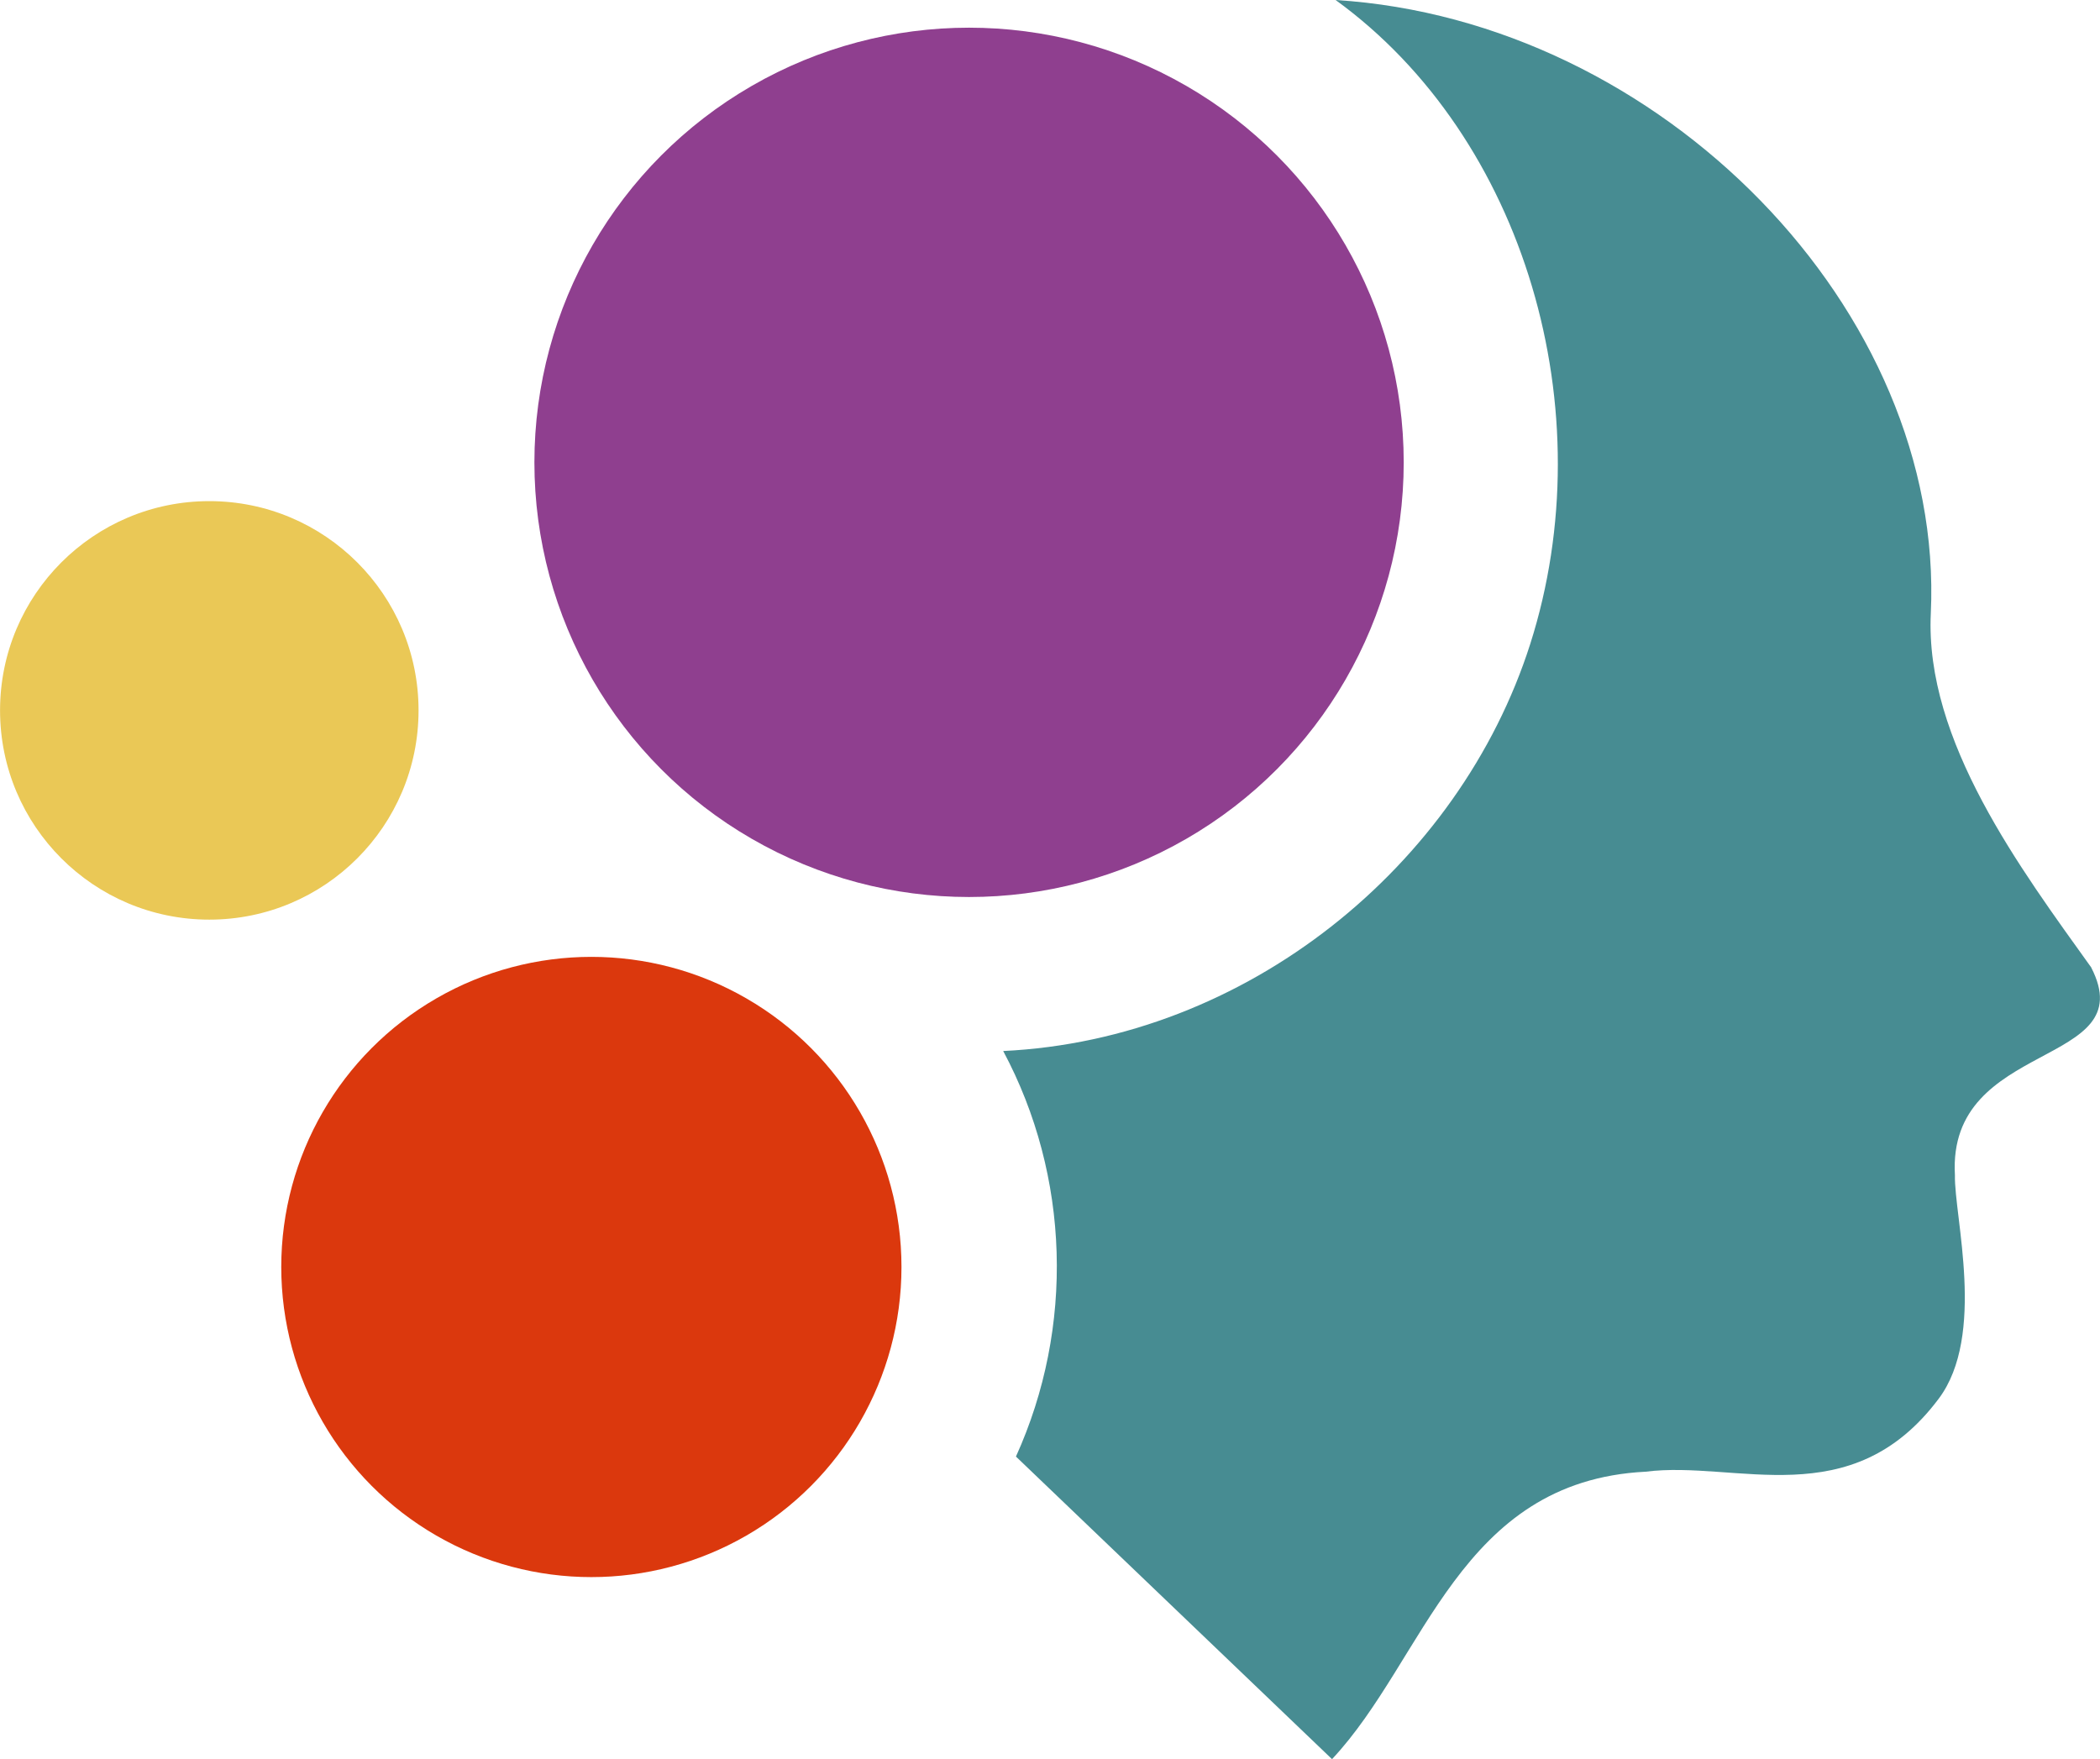
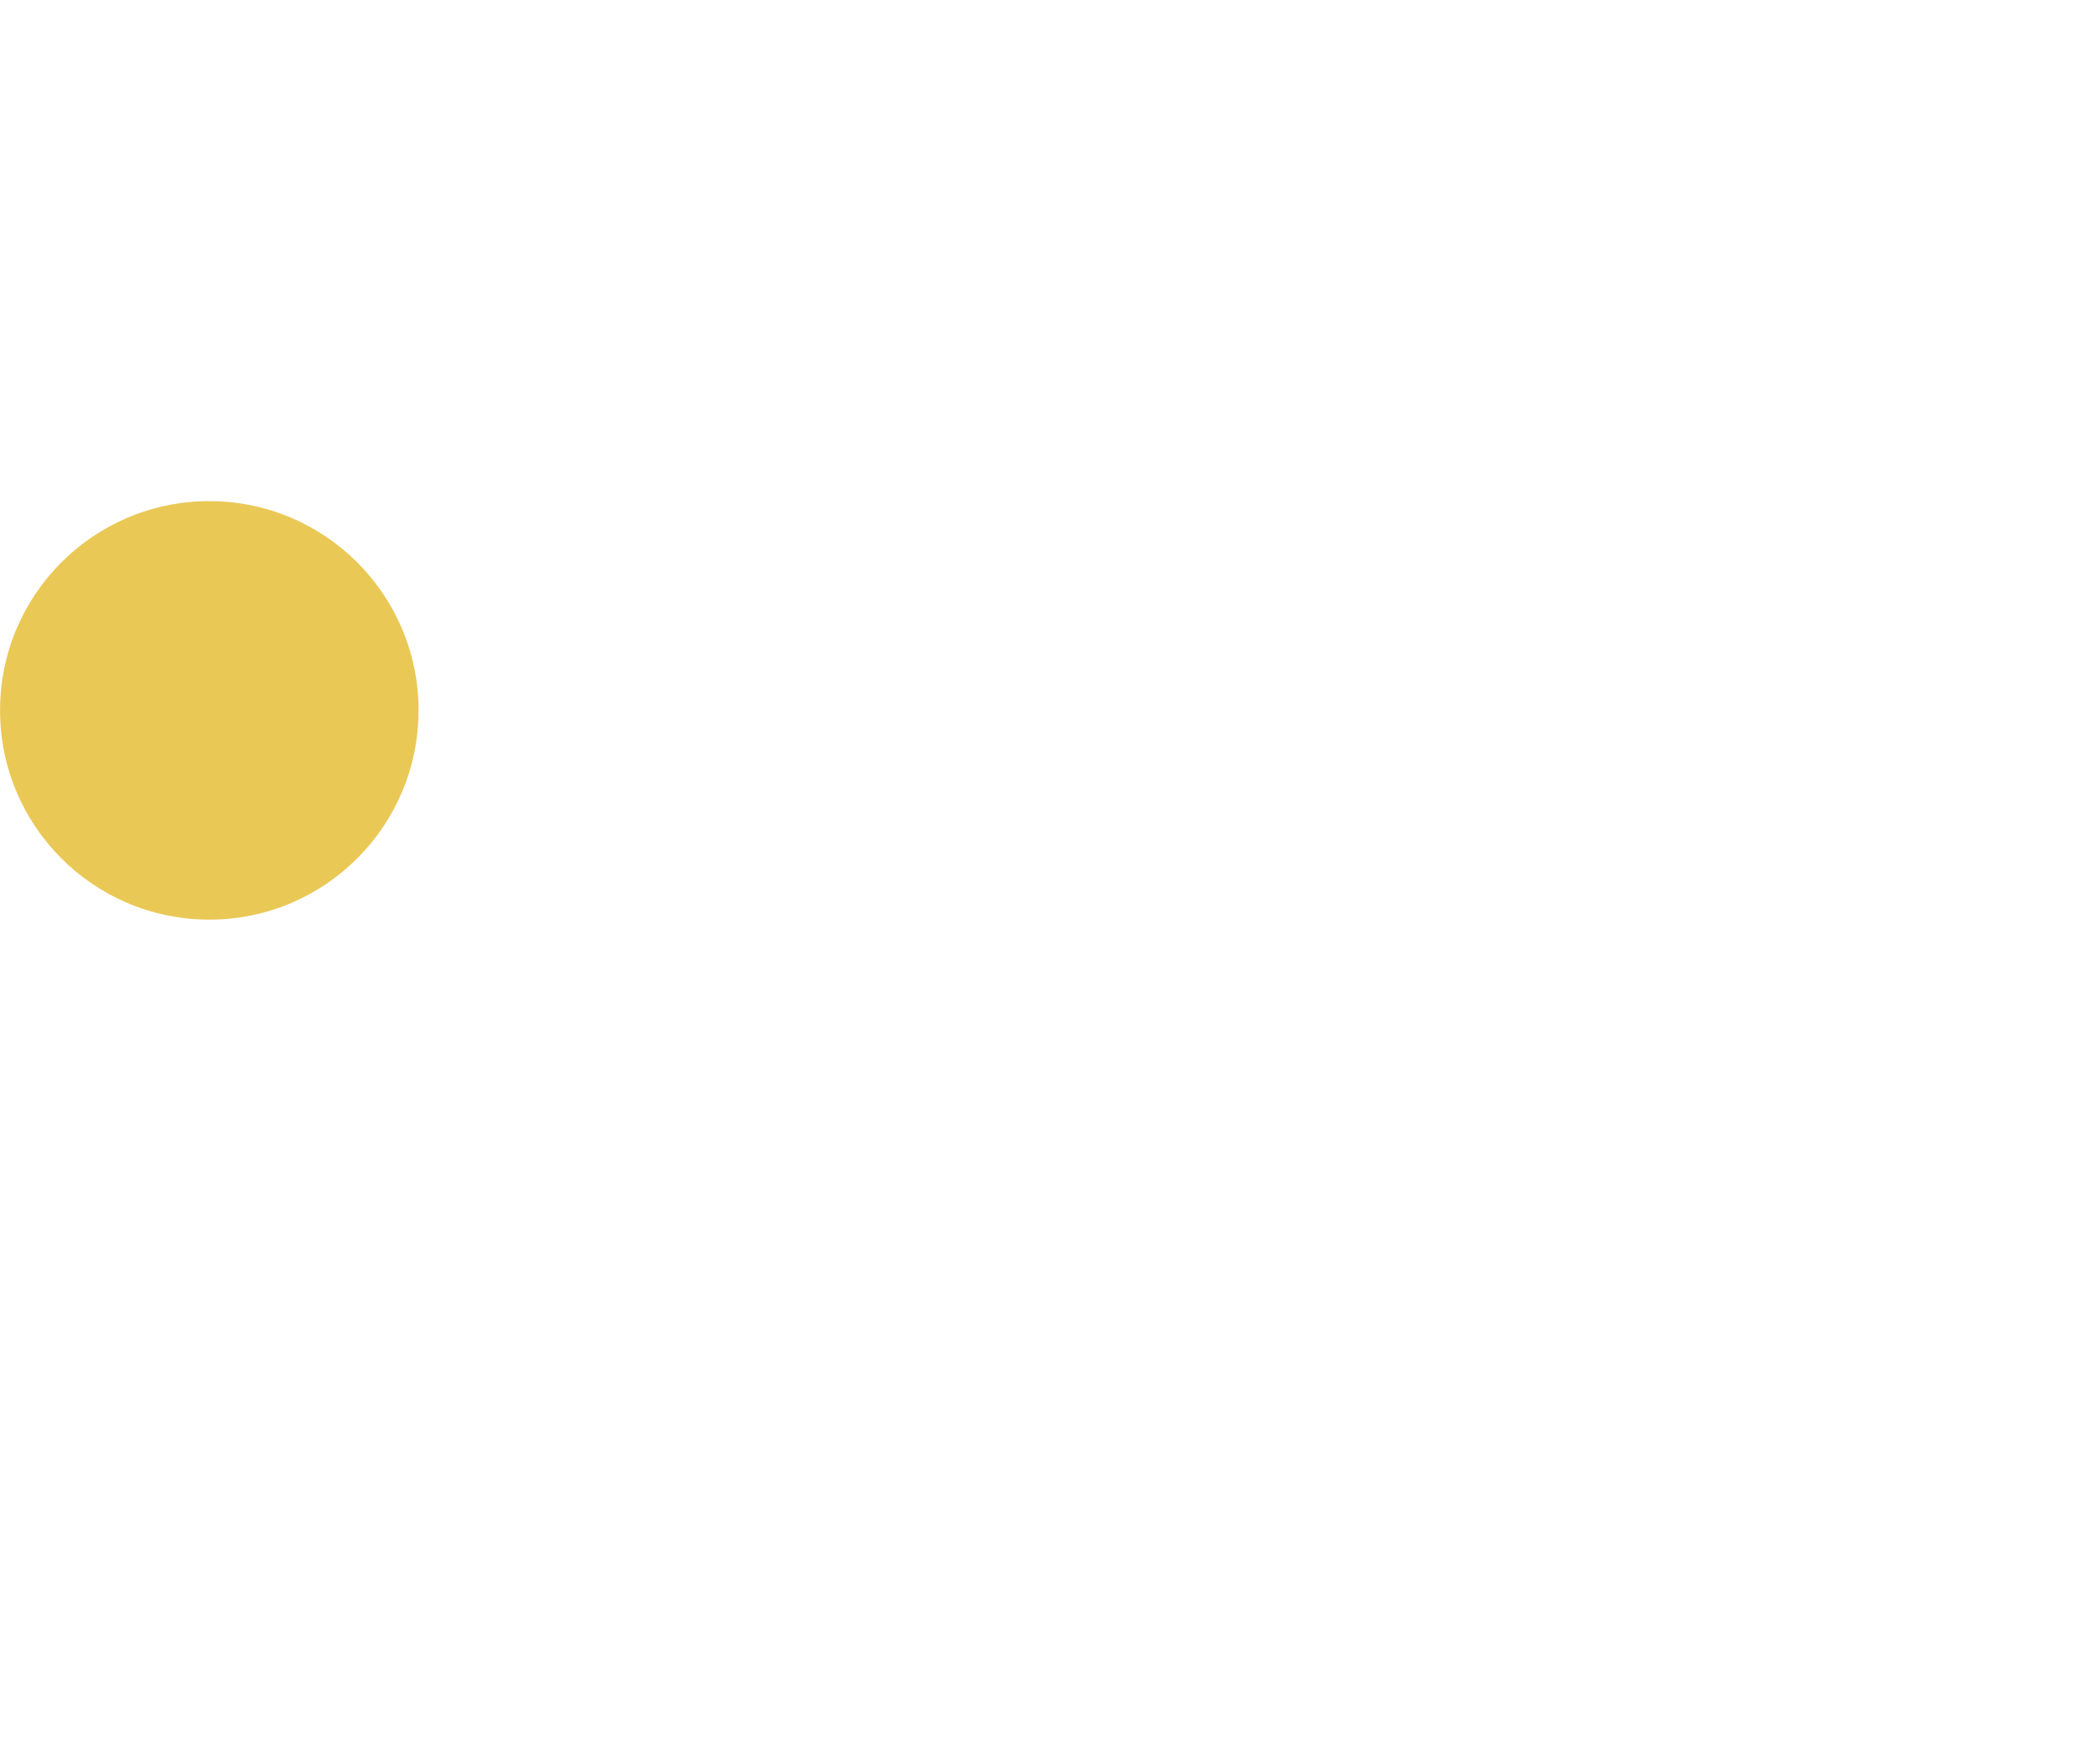
<svg xmlns="http://www.w3.org/2000/svg" id="Layer_2" data-name="Layer 2" viewBox="0 0 393.71 329.8">
  <defs>
    <style>
      .cls-1 {
        fill: #478c92;
      }

      .cls-2 {
        fill: #db380d;
      }

      .cls-3 {
        fill: #8f3f8f;
      }

      .cls-4 {
        fill: #eac856;
      }
    </style>
  </defs>
  <g id="Layer_1-2" data-name="Layer 1">
    <g>
-       <circle class="cls-3" cx="181.68" cy="86.68" r="81.49" />
-       <path class="cls-1" d="M392.09,181.41c-13.18-18.41-31.26-42.49-30.1-66.43C364.65,58.2,311.44,3.81,250.4,0c35.56,25.8,50.42,77.04,36.49,120.73-13.29,41.67-53.25,74.15-98.81,76.31,12.54,23.47,13.37,51.81,2.39,76.03l59.26,56.73c17.57-18.73,23.82-52.12,58.79-53.89,17.01-2.18,38.51,8.23,54.94-13.67,8.94-11.91,2.89-34.19,3.05-41.94-1.47-25.56,35.22-20.05,25.57-38.88Z" />
-       <circle class="cls-2" cx="110.87" cy="237.53" r="58.14" />
      <circle class="cls-4" cx="39.24" cy="133.18" r="39.23" />
    </g>
  </g>
</svg>